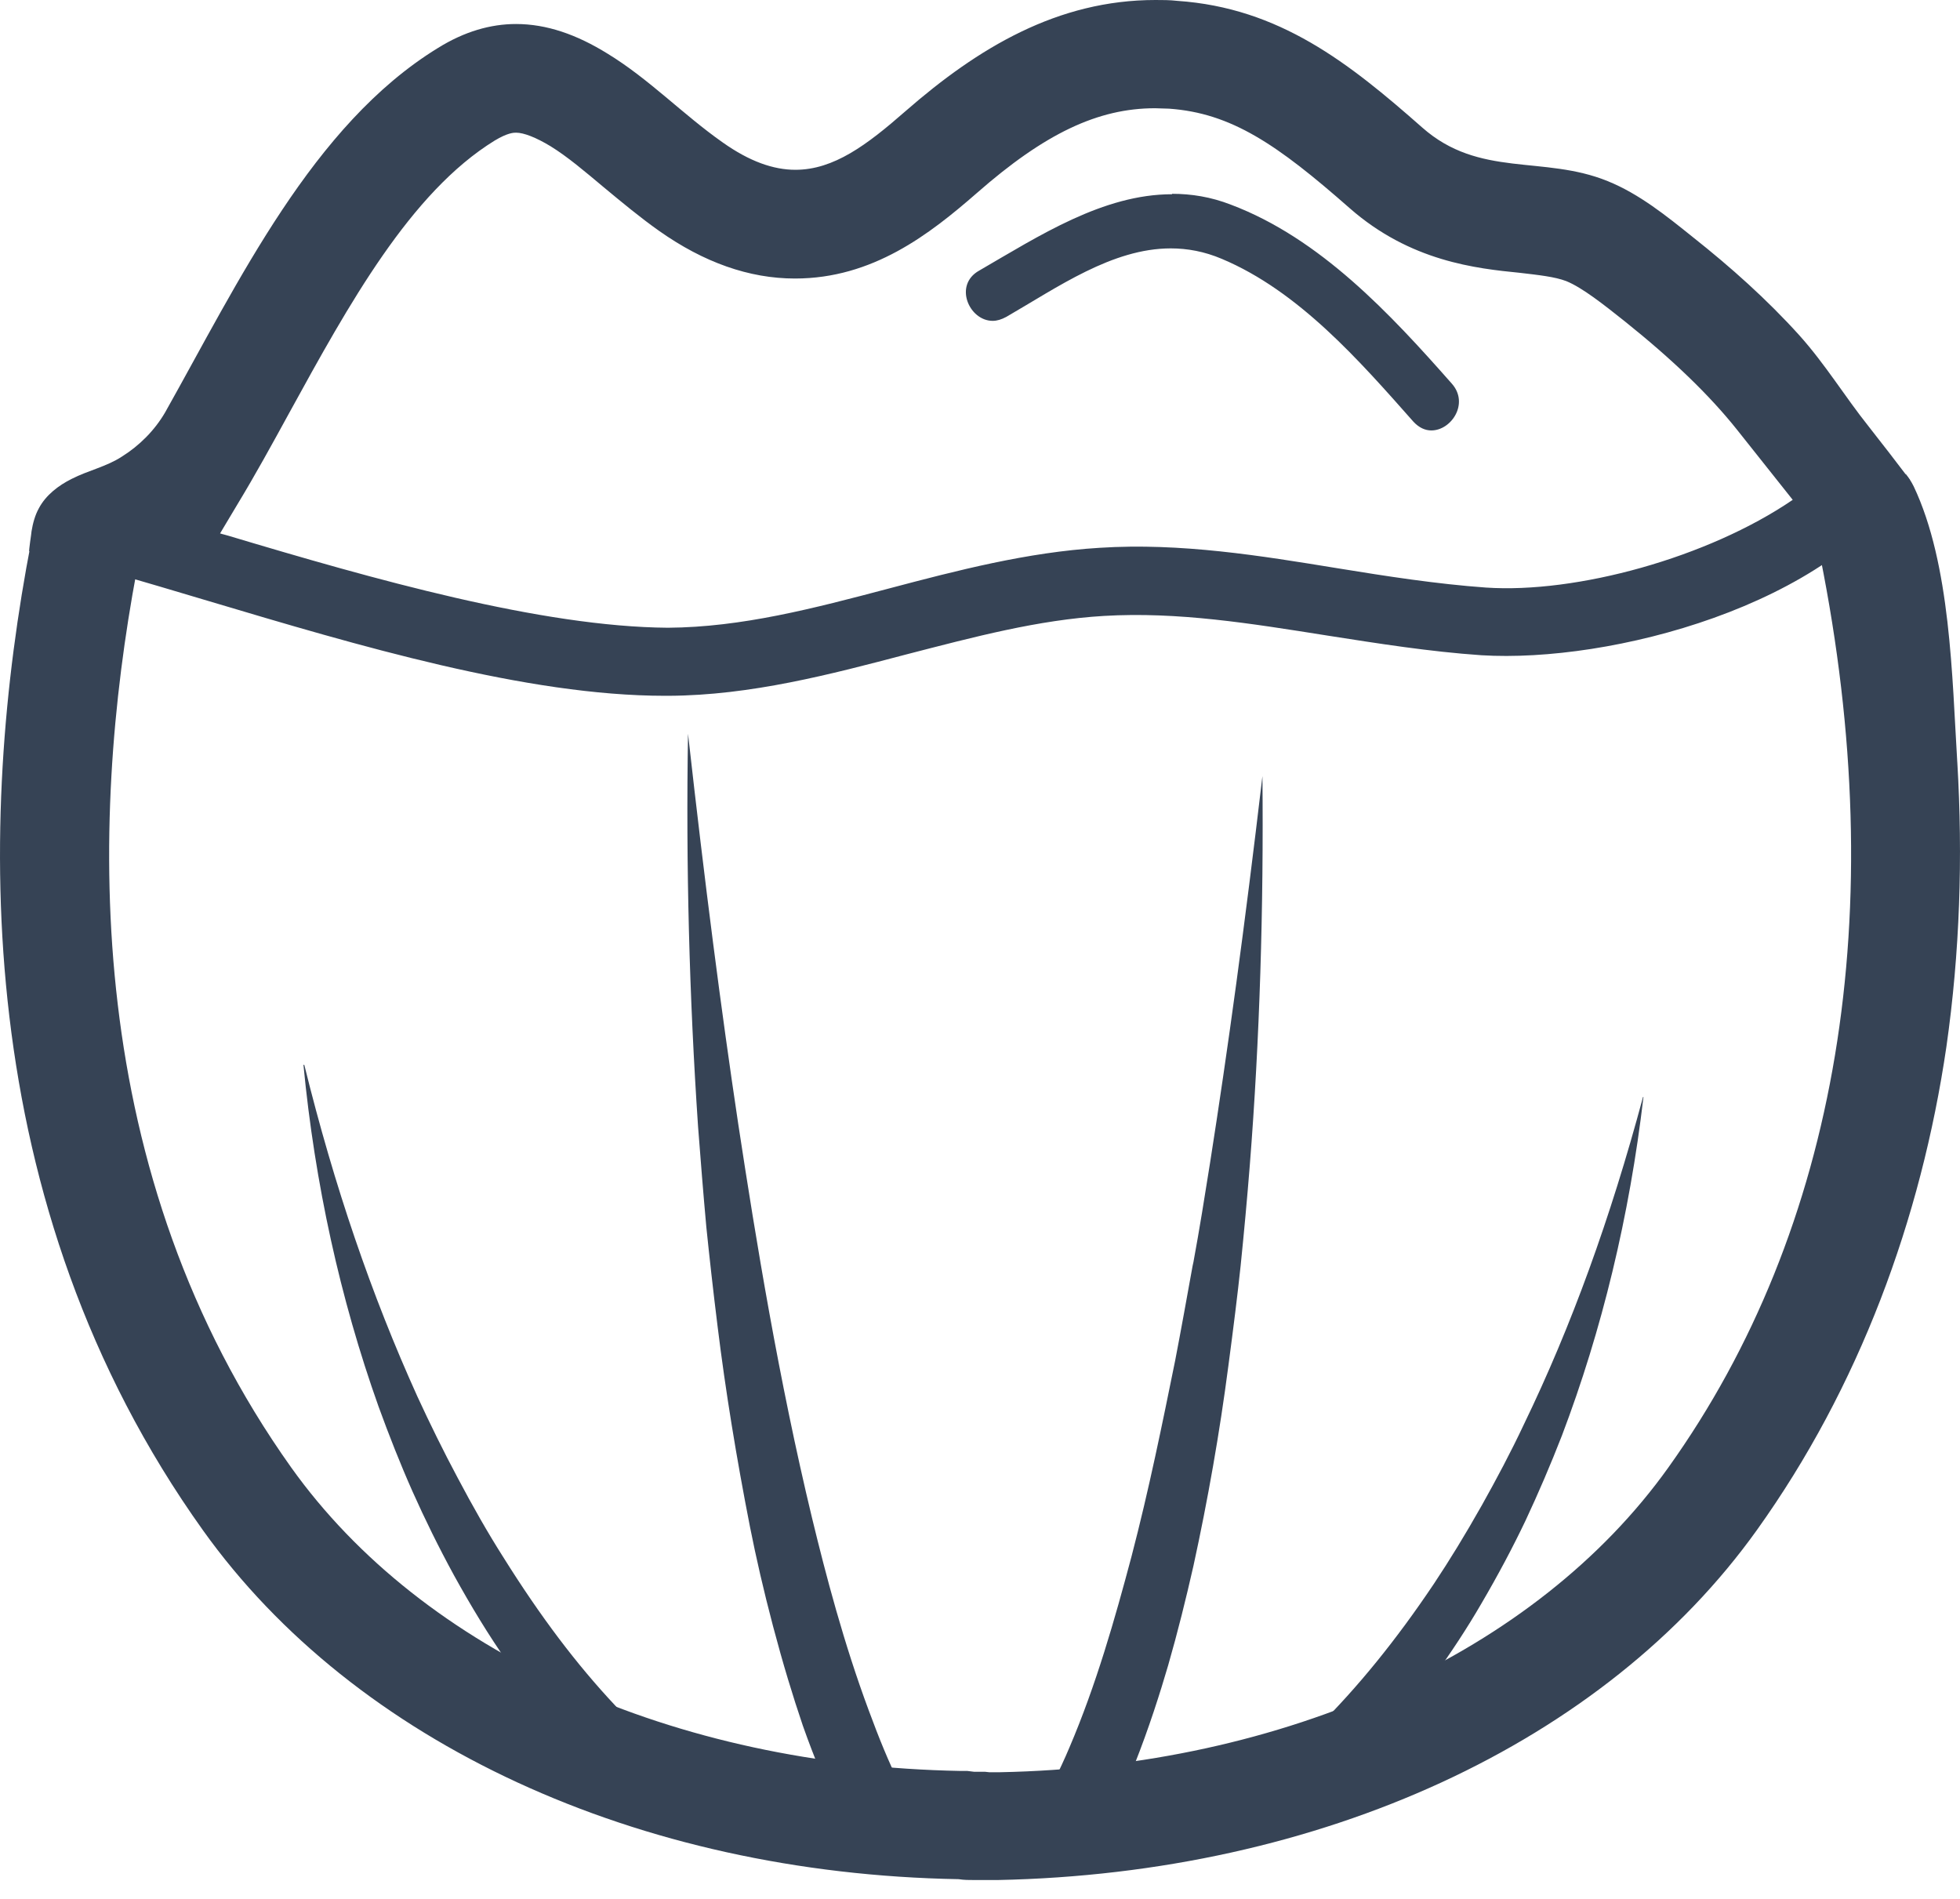
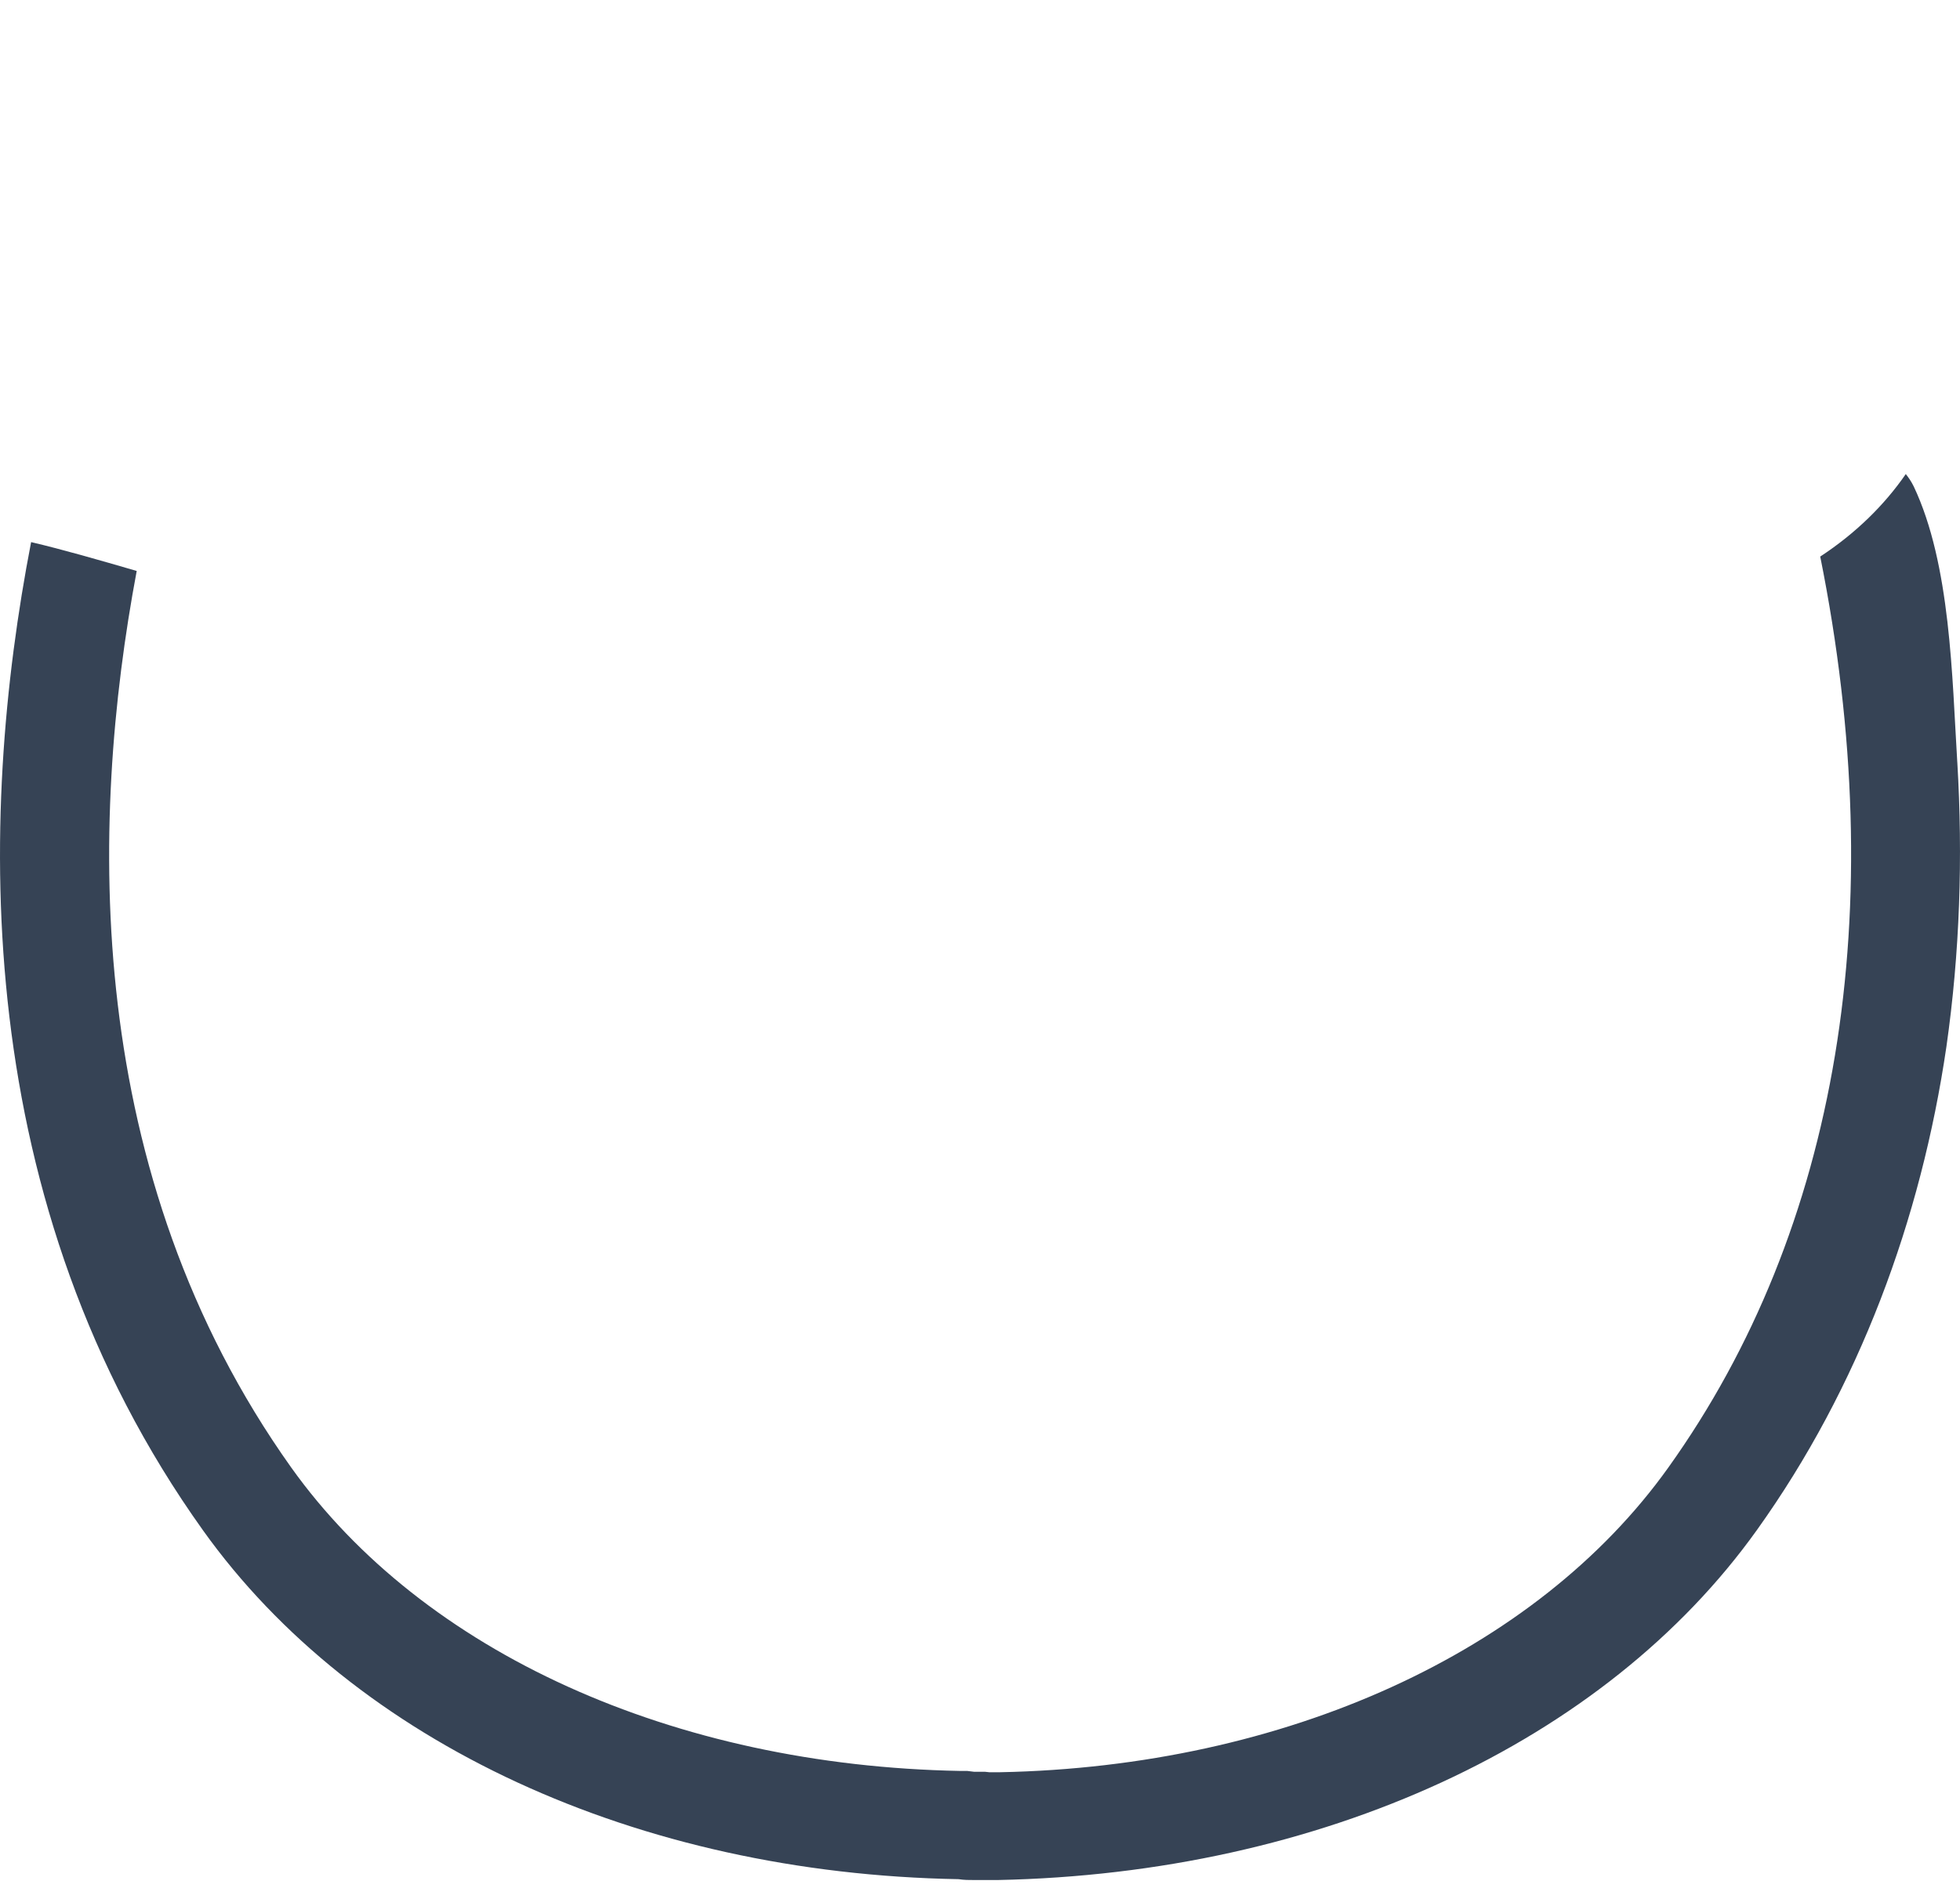
<svg xmlns="http://www.w3.org/2000/svg" width="32" height="31" viewBox="0 0 32 31" fill="none">
-   <path d="M19.136 3.164C19.449 3.164 19.77 3.214 20.098 3.342C21.552 3.891 22.699 5.124 23.704 6.264C23.989 6.585 23.697 7.027 23.369 7.027C23.269 7.027 23.169 6.984 23.076 6.884C22.193 5.886 21.202 4.753 19.948 4.226C19.663 4.105 19.385 4.055 19.114 4.055C18.159 4.055 17.269 4.689 16.428 5.174C16.349 5.216 16.278 5.238 16.207 5.238C15.822 5.238 15.565 4.653 15.986 4.418C16.969 3.848 18.01 3.171 19.136 3.171V3.164ZM20.611 12.671C20.319 15.15 20.048 17.124 19.756 18.984C19.67 19.526 19.585 20.06 19.485 20.602L19.471 20.666C19.378 21.179 19.285 21.7 19.186 22.213C18.979 23.232 18.758 24.322 18.473 25.412C18.202 26.431 17.896 27.507 17.461 28.526C17.383 28.712 17.29 28.911 17.19 29.111C17.618 29.082 18.038 29.04 18.452 28.975C18.473 28.918 18.502 28.861 18.523 28.804C18.758 28.213 18.943 27.628 19.072 27.187C19.228 26.645 19.364 26.096 19.485 25.562C19.72 24.486 19.913 23.388 20.055 22.298C20.14 21.657 20.205 21.137 20.255 20.666C20.311 20.117 20.361 19.576 20.404 19.034C20.568 16.96 20.632 14.816 20.611 12.663V12.671ZM26.825 17.908C26.291 19.896 25.656 21.65 24.88 23.253C24.666 23.709 24.43 24.151 24.195 24.571C23.917 25.063 23.668 25.469 23.412 25.854C22.791 26.78 22.164 27.55 21.502 28.206C22.164 27.963 22.806 27.686 23.412 27.365C23.689 26.98 23.953 26.581 24.188 26.175C24.459 25.712 24.701 25.256 24.908 24.821C25.115 24.379 25.314 23.916 25.5 23.438C26.155 21.714 26.604 19.854 26.832 17.908H26.825ZM11.233 11.979C11.197 14.124 11.254 16.284 11.397 18.393C11.439 18.942 11.482 19.483 11.532 20.032C11.582 20.517 11.639 21.037 11.717 21.664C11.845 22.704 12.024 23.802 12.245 24.928C12.344 25.427 12.466 25.961 12.622 26.552C12.786 27.172 12.943 27.686 13.107 28.17C13.207 28.455 13.306 28.705 13.399 28.94C13.819 29.011 14.247 29.061 14.675 29.097C14.511 28.769 14.354 28.384 14.183 27.921C13.777 26.83 13.485 25.719 13.257 24.778C12.715 22.526 12.344 20.26 12.052 18.343C11.774 16.49 11.511 14.459 11.233 11.979ZM4.954 17.381C5.14 19.319 5.553 21.201 6.18 22.961C6.351 23.431 6.536 23.901 6.736 24.351C6.936 24.799 7.164 25.263 7.413 25.719C7.684 26.21 7.976 26.695 8.297 27.151C8.924 27.507 9.586 27.821 10.278 28.092C10.199 28.013 10.121 27.928 10.043 27.842C9.415 27.172 8.831 26.403 8.211 25.412C7.962 25.02 7.719 24.593 7.47 24.122C7.242 23.695 7.021 23.246 6.814 22.797C6.066 21.144 5.46 19.376 4.969 17.388L4.954 17.381ZM31.179 7.825C29.882 9.898 26.283 10.825 24.188 10.697C23.34 10.639 22.492 10.504 21.673 10.376C20.411 10.176 19.228 9.984 18.024 10.055C16.948 10.119 15.908 10.397 14.803 10.682C13.556 11.01 12.259 11.352 10.919 11.359H10.855C8.596 11.359 5.845 10.54 3.408 9.813C2.332 9.492 1.334 9.193 0.479 9C0.465 9 0.515 8.701 0.515 8.673C0.536 8.544 0.572 8.409 0.636 8.295C0.75 8.081 0.957 7.924 1.17 7.818C1.434 7.682 1.74 7.618 1.99 7.454C2.275 7.276 2.524 7.027 2.695 6.734C3.893 4.604 5.104 2.038 7.149 0.784C7.584 0.513 8.012 0.392 8.425 0.392C8.924 0.392 9.415 0.563 9.921 0.877C10.598 1.29 11.147 1.867 11.796 2.323C12.238 2.637 12.629 2.772 12.986 2.772C13.613 2.772 14.154 2.366 14.781 1.817C15.972 0.777 17.269 0 18.865 0C18.979 0 19.1 0 19.221 0.014C20.889 0.128 22.022 1.026 23.219 2.081C24.153 2.908 25.2 2.53 26.248 2.957C26.761 3.164 27.21 3.527 27.637 3.87C28.257 4.361 28.849 4.889 29.376 5.473C29.804 5.95 30.117 6.471 30.509 6.962C30.623 7.105 30.695 7.205 30.837 7.383L31.186 7.839L31.179 7.825ZM24.259 9.592C25.735 9.692 27.88 9.107 29.269 8.16L28.357 7.012C27.908 6.449 27.309 5.872 26.526 5.245C26.176 4.967 25.834 4.696 25.571 4.589C25.385 4.518 25.122 4.49 24.815 4.454C24.103 4.383 23.027 4.269 22.036 3.399C20.853 2.359 20.105 1.846 19.086 1.774C19.007 1.774 18.929 1.767 18.858 1.767C17.924 1.767 17.055 2.181 15.95 3.15C15.174 3.827 14.247 4.547 12.979 4.547C12.23 4.547 11.489 4.283 10.762 3.77C10.449 3.549 10.149 3.299 9.857 3.057C9.551 2.801 9.266 2.558 8.988 2.387C8.753 2.245 8.553 2.166 8.425 2.166C8.389 2.166 8.29 2.166 8.076 2.295C6.7 3.143 5.696 4.967 4.726 6.734C4.441 7.255 4.163 7.761 3.878 8.231L3.593 8.708C3.636 8.723 3.679 8.73 3.722 8.744C6.102 9.457 8.838 10.233 10.905 10.248C12.109 10.24 13.278 9.934 14.518 9.606C15.622 9.314 16.77 9.015 17.953 8.943C19.278 8.858 20.582 9.072 21.844 9.278C22.635 9.407 23.461 9.535 24.259 9.592Z" fill="#364355" />
  <path d="M31.956 12.449C31.87 11.06 31.849 9.214 31.243 7.938C31.2 7.853 31.165 7.803 31.115 7.739C30.766 8.245 30.295 8.708 29.718 9.086C30.88 14.865 30.025 20.06 27.238 23.958C25.079 26.98 20.974 28.84 16.328 28.932H16.15L16.086 28.925H16.021H15.907L15.793 28.911H15.679C10.99 28.825 6.907 26.973 4.755 23.958C1.341 19.162 1.455 13.454 2.232 9.321C1.619 9.143 1.028 8.972 0.508 8.85C-0.362 13.34 -0.504 19.64 3.315 24.984C5.795 28.455 10.406 30.586 15.651 30.678C15.736 30.692 15.822 30.692 15.915 30.692C15.964 30.692 16.014 30.692 16.078 30.692C16.078 30.692 16.257 30.692 16.285 30.692C21.566 30.586 26.198 28.455 28.685 24.977C30.352 22.647 31.364 19.91 31.778 17.088C31.998 15.549 32.048 13.996 31.956 12.442V12.449Z" fill="#364355" />
</svg>